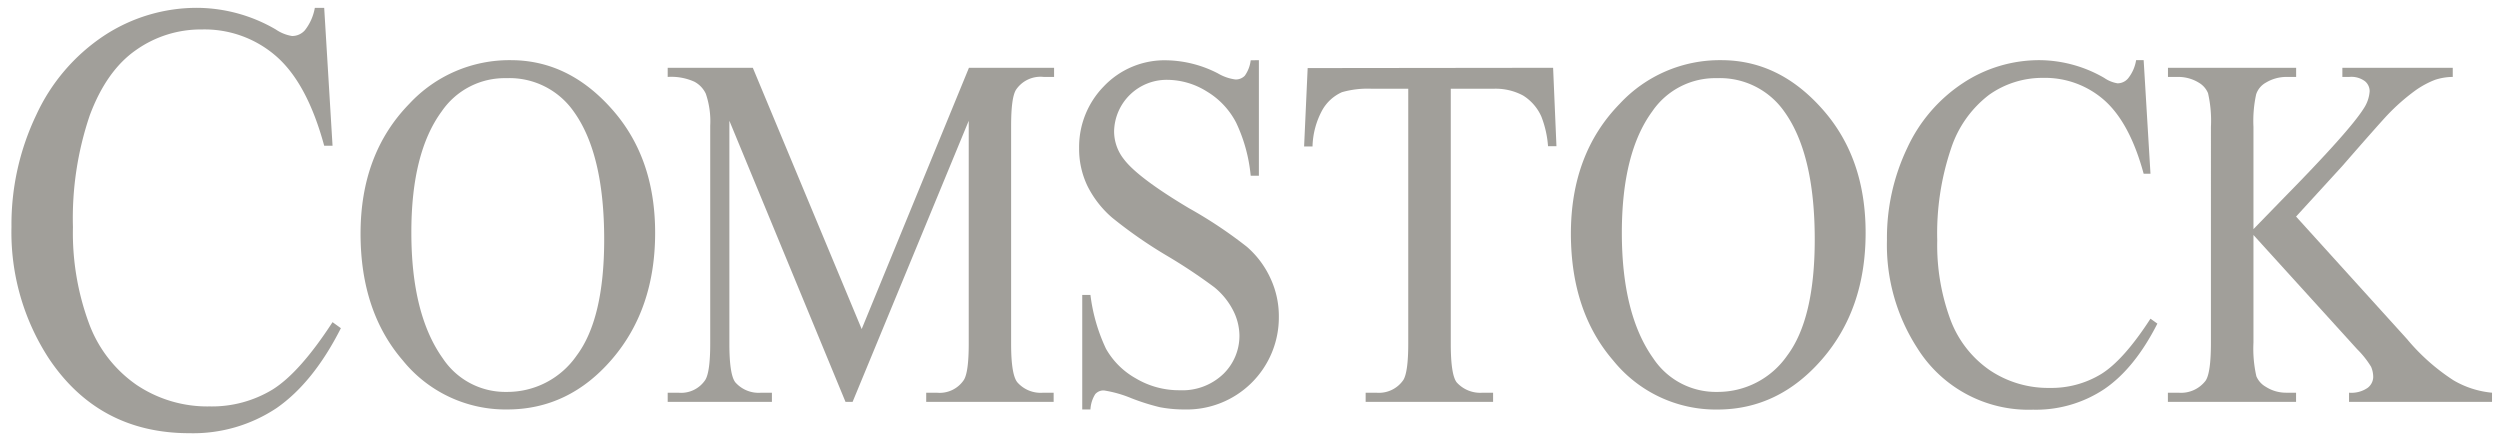
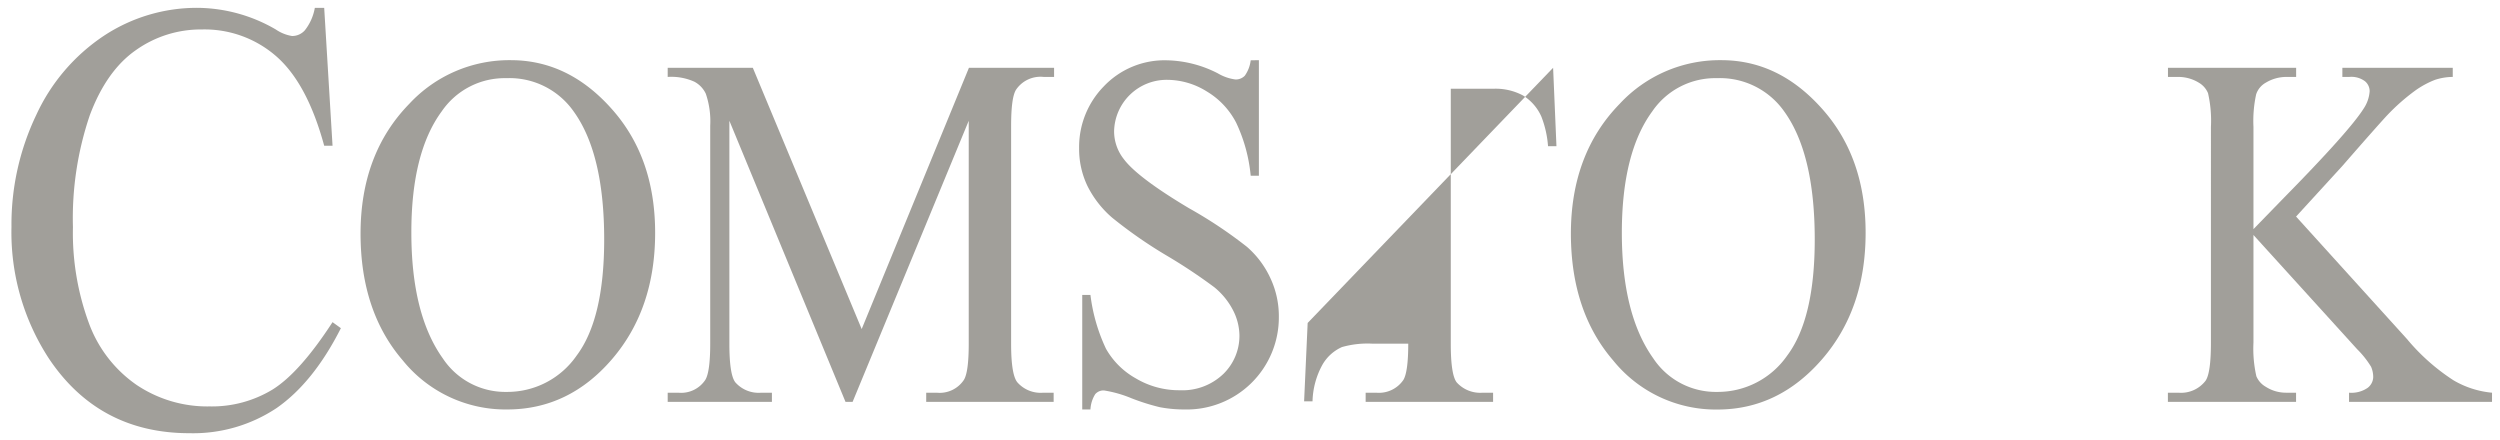
<svg xmlns="http://www.w3.org/2000/svg" viewBox="0 0 344.47 60.61">
  <defs>
    <style>.a{fill:#a19f9a;}</style>
  </defs>
  <path class="a" d="M44.67,1.08l1.15,19H44.67c-1.55-5.7-3.73-9.8-6.59-12.31A15,15,0,0,0,27.82,4.06a15.44,15.44,0,0,0-9.07,2.83q-4.07,2.82-6.38,9a44.12,44.12,0,0,0-2.32,15.4A36,36,0,0,0,12.24,44.5a17.76,17.76,0,0,0,6.6,8.55A17.51,17.51,0,0,0,28.9,56a16.1,16.1,0,0,0,8.66-2.33q3.75-2.34,8.26-9.28l1.15.83q-3.78,7.47-8.85,11a20.74,20.74,0,0,1-12,3.47q-12.52,0-19.41-10.33a31.83,31.83,0,0,1-5.13-18.1A35,35,0,0,1,5,15.83a26.29,26.29,0,0,1,9.3-10.89,23.27,23.27,0,0,1,13-3.86A21.76,21.76,0,0,1,38,4.06a5.53,5.53,0,0,0,2.23.9A2.33,2.33,0,0,0,42,4.18a6.91,6.91,0,0,0,1.38-3.1Z" />
  <path class="a" d="M70.36,8.29c5.37,0,10,2.27,14,6.8s5.91,10.2,5.91,17q0,10.49-5.95,17.41T69.87,56.42A18.22,18.22,0,0,1,55.5,49.66q-5.82-6.75-5.82-17.47,0-11,6.72-17.89A18.81,18.81,0,0,1,70.36,8.29Zm-.58,2.48a10.52,10.52,0,0,0-8.92,4.58q-4.19,5.7-4.18,16.7,0,11.27,4.34,17.34A10.33,10.33,0,0,0,69.81,54,11.61,11.61,0,0,0,79.45,49q3.8-5.06,3.8-16,0-11.8-4.19-17.62A10.8,10.8,0,0,0,69.78,10.77Z" />
  <path class="a" d="M116.5,55.37l-16-38.73V47.39q0,4.24.82,5.29a4.28,4.28,0,0,0,3.58,1.43h1.46v1.26H92V54.11h1.46a4,4,0,0,0,3.72-1.76c.45-.73.68-2.38.68-5V17.32a11.68,11.68,0,0,0-.61-4.41,3.6,3.6,0,0,0-1.57-1.65A7.73,7.73,0,0,0,92,10.6V9.34h11.73l15,36,14.78-36h11.73V10.6h-1.43A4.06,4.06,0,0,0,140,12.36c-.46.73-.68,2.38-.68,5V47.39q0,4.24.86,5.29a4.27,4.27,0,0,0,3.57,1.43h1.43v1.26H127.62V54.11h1.46a4,4,0,0,0,3.73-1.76c.45-.73.67-2.38.67-5V16.64l-16,38.73Z" />
  <path class="a" d="M173.46,8.29V24.21h-1.13a21.75,21.75,0,0,0-2-7.3,10.77,10.77,0,0,0-4.05-4.31,10.36,10.36,0,0,0-5.44-1.6,7.24,7.24,0,0,0-7.33,7.07,6.18,6.18,0,0,0,1.32,3.83q1.89,2.55,9,6.79A61.4,61.4,0,0,1,171.8,34a12.75,12.75,0,0,1,3.26,4.36,12.32,12.32,0,0,1,1.15,5.26,12.69,12.69,0,0,1-13,12.8,18.09,18.09,0,0,1-3.39-.31,30,30,0,0,1-3.93-1.24,16.38,16.38,0,0,0-3.77-1.07,1.51,1.51,0,0,0-1.21.51,4.37,4.37,0,0,0-.66,2.11h-1.13V40.64h1.13a24.23,24.23,0,0,0,2.14,7.41,10.72,10.72,0,0,0,4.12,4.09,11.61,11.61,0,0,0,6.05,1.63,8.13,8.13,0,0,0,6-2.24,7.33,7.33,0,0,0,2.22-5.3,7.78,7.78,0,0,0-.85-3.42,10,10,0,0,0-2.61-3.23,74.46,74.46,0,0,0-6.51-4.33A62.9,62.9,0,0,1,153.25,30a14,14,0,0,1-3.4-4.35,11.77,11.77,0,0,1-1.16-5.23,11.94,11.94,0,0,1,3.41-8.53,11.54,11.54,0,0,1,8.71-3.58,16,16,0,0,1,7,1.8,6.39,6.39,0,0,0,2.41.84,1.71,1.71,0,0,0,1.3-.52,4.57,4.57,0,0,0,.81-2.12Z" />
-   <path class="a" d="M214,9.34l.46,10.8h-1.16a14,14,0,0,0-.92-4.08,6.52,6.52,0,0,0-2.52-2.9,8,8,0,0,0-4.13-.93h-5.83V47.39q0,4.24.81,5.29a4.36,4.36,0,0,0,3.58,1.43h1.44v1.26H188.17V54.11h1.46a4.08,4.08,0,0,0,3.74-1.76c.44-.73.67-2.38.67-5V12.23h-5a12.88,12.88,0,0,0-4.13.47,5.83,5.83,0,0,0-2.72,2.48,11,11,0,0,0-1.34,5h-1.16l.49-10.8Z" />
+   <path class="a" d="M214,9.34l.46,10.8h-1.16a14,14,0,0,0-.92-4.08,6.52,6.52,0,0,0-2.52-2.9,8,8,0,0,0-4.13-.93h-5.83V47.39q0,4.24.81,5.29a4.36,4.36,0,0,0,3.58,1.43h1.44v1.26H188.17V54.11h1.46a4.08,4.08,0,0,0,3.74-1.76c.44-.73.67-2.38.67-5h-5a12.88,12.88,0,0,0-4.13.47,5.83,5.83,0,0,0-2.72,2.48,11,11,0,0,0-1.34,5h-1.16l.49-10.8Z" />
  <path class="a" d="M237.15,8.29c5.39,0,10,2.27,14,6.8s5.91,10.2,5.91,17q0,10.49-6,17.41t-14.41,6.93a18.19,18.19,0,0,1-14.37-6.76q-5.82-6.75-5.83-17.47,0-11,6.72-17.89A18.81,18.81,0,0,1,237.15,8.29Zm-.57,2.48a10.51,10.51,0,0,0-8.92,4.58q-4.18,5.7-4.19,16.7,0,11.27,4.34,17.34A10.34,10.34,0,0,0,236.6,54,11.64,11.64,0,0,0,246.25,49q3.8-5.06,3.8-16,0-11.8-4.19-17.62A10.83,10.83,0,0,0,236.58,10.77Z" />
-   <path class="a" d="M295.37,8.29l.94,15.65h-.94q-1.9-7-5.41-10.12a12.35,12.35,0,0,0-8.44-3.09,12.7,12.7,0,0,0-7.44,2.33,15.27,15.27,0,0,0-5.25,7.41,36.46,36.46,0,0,0-1.9,12.66A29.56,29.56,0,0,0,268.73,44a14.69,14.69,0,0,0,5.42,7,14.44,14.44,0,0,0,8.26,2.45,13.18,13.18,0,0,0,7.12-1.92q3.09-1.92,6.78-7.62l.95.68q-3.12,6.15-7.28,9a17,17,0,0,1-9.86,2.86,18.07,18.07,0,0,1-15.94-8.49A26.14,26.14,0,0,1,260,33.06a28.72,28.72,0,0,1,2.79-12.66,21.45,21.45,0,0,1,7.65-8.93,19.06,19.06,0,0,1,10.65-3.18,18,18,0,0,1,8.84,2.44,4.51,4.51,0,0,0,1.84.75,1.9,1.9,0,0,0,1.43-.65,5.34,5.34,0,0,0,1.13-2.54Z" />
  <path class="a" d="M316.37,29.84l15.28,16.87a28.47,28.47,0,0,0,6.41,5.69,12.76,12.76,0,0,0,5.31,1.71v1.26h-19.7V54.11a3.94,3.94,0,0,0,2.55-.66A1.93,1.93,0,0,0,327,52a3.59,3.59,0,0,0-.29-1.46,12.6,12.6,0,0,0-1.91-2.41L310.5,32.38V47.21a17.11,17.11,0,0,0,.4,4.63,3,3,0,0,0,1.29,1.45,5.14,5.14,0,0,0,2.78.82h1.4v1.26H298.71V54.11h1.46a4.25,4.25,0,0,0,3.74-1.66c.49-.73.73-2.48.73-5.24V17.49a17,17,0,0,0-.4-4.65A3,3,0,0,0,303,11.41a5.38,5.38,0,0,0-2.82-.81h-1.46V9.34h17.66V10.6H315a5.47,5.47,0,0,0-2.78.78A2.87,2.87,0,0,0,310.87,13a17.25,17.25,0,0,0-.37,4.48V31.57l4.19-4.31q9.07-9.23,11-12.31a4.9,4.9,0,0,0,.82-2.38,1.79,1.79,0,0,0-.65-1.38,3.14,3.14,0,0,0-2.16-.59h-.95V9.34h15.21V10.6a8,8,0,0,0-2.44.4,12.39,12.39,0,0,0-2.69,1.45,28.1,28.1,0,0,0-3.91,3.44c-.44.46-2.51,2.77-6.19,7Z" />
</svg>